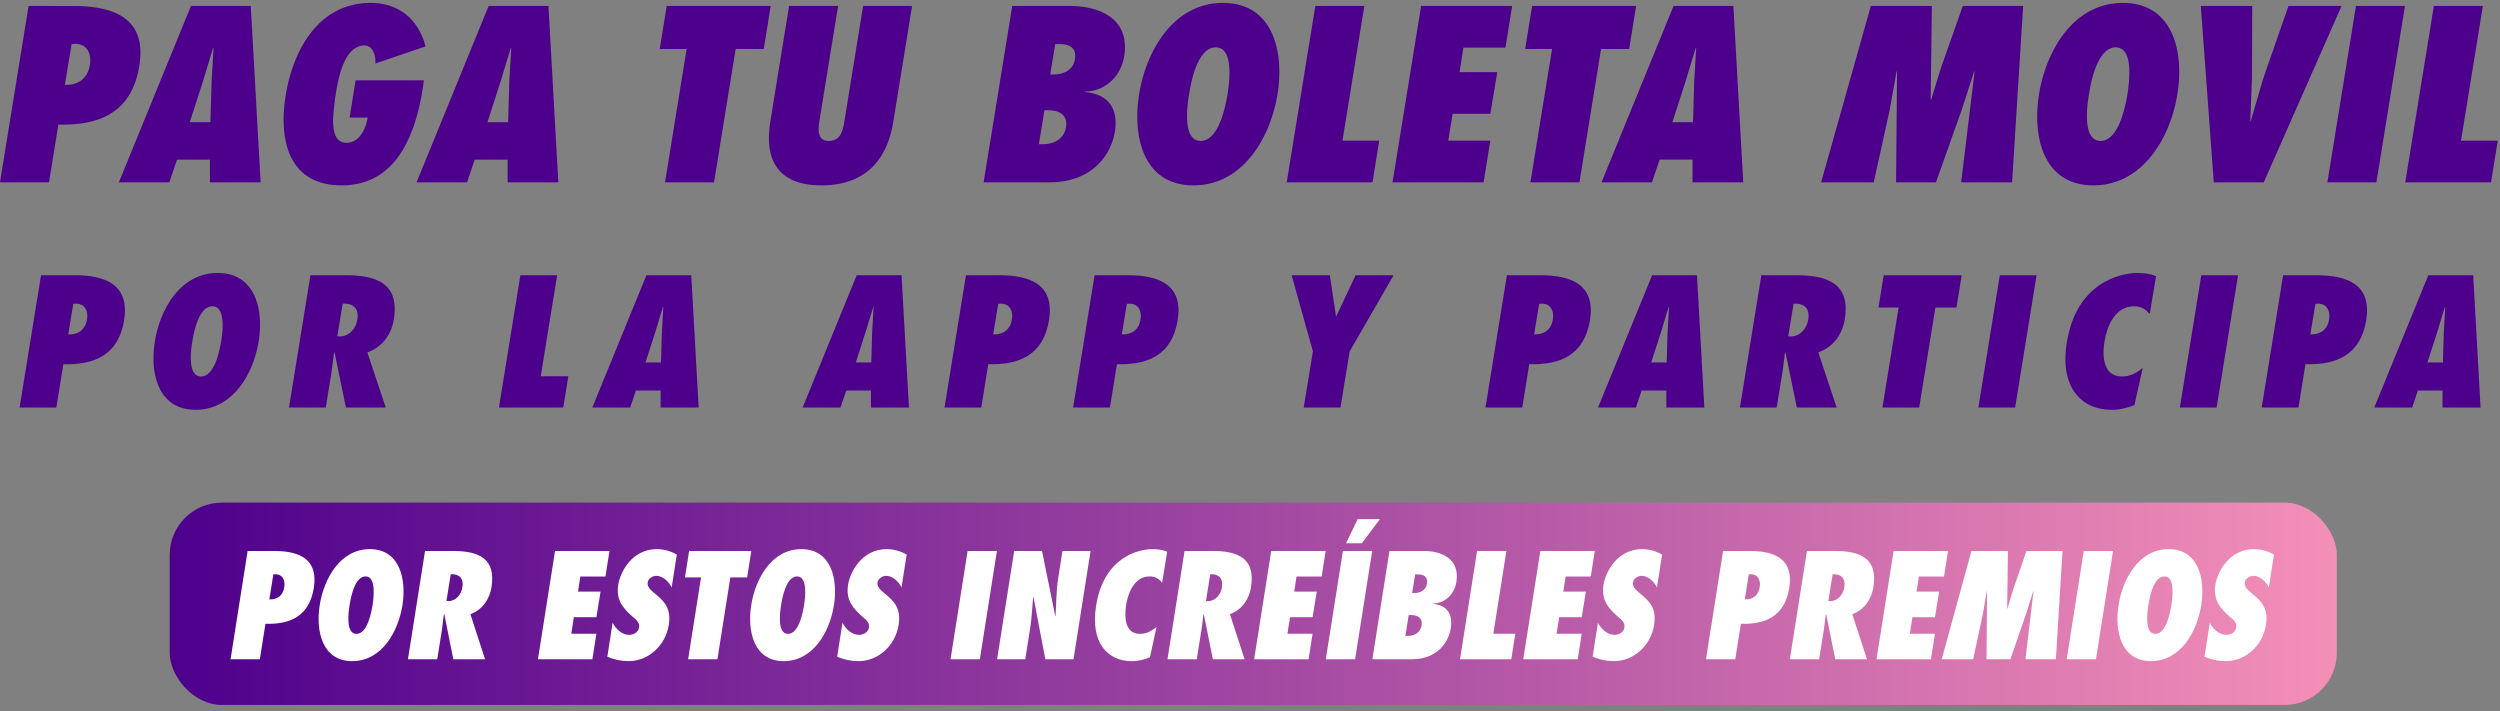
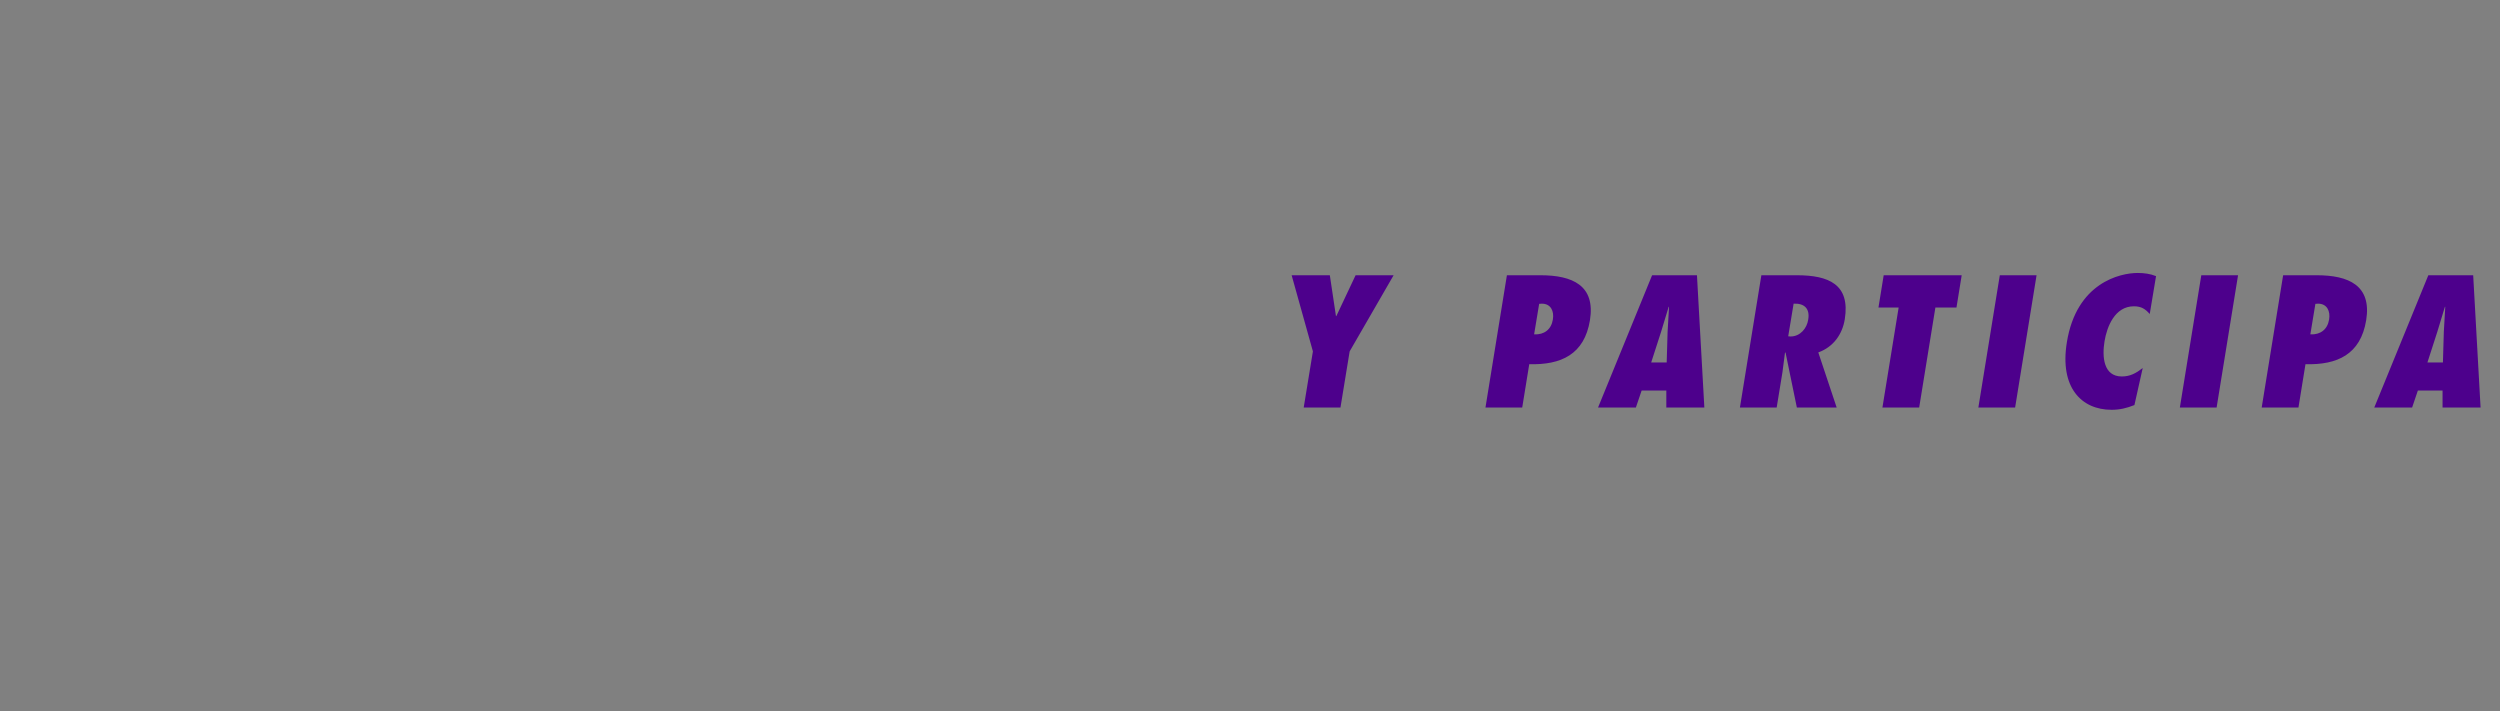
<svg xmlns="http://www.w3.org/2000/svg" xmlns:xlink="http://www.w3.org/1999/xlink" width="383" height="109" fill="none">
  <rect width="100%" height="100%" fill="#808080" stroke="none" />
  <g fill="#4d008c">
-     <path d="M7.508 27.932l1.435-8.851c6.477.179 11.261-1.971 12.402-8.994 1.141-7.095-3.57-9.173-10.12-9.173H4.379L0 27.932h7.508zm6.256-17.953c-.331 2.007-1.766 3.118-3.827 3.01l1.03-6.235.552-.036c1.84 0 2.539 1.541 2.245 3.261zm26.162 17.953L38.417.913h-9.164L18.212 27.932h7.728l1.178-3.476h5.042v3.476h7.765zM29.07 18.723l2.024-6.271 1.546-5.088h.074l-.294 5.088-.184 6.271h-3.165zm25.41-6.415l-.92 5.698h2.76c-.221 1.577-1.214 3.87-3.202 3.87-2.907 0-1.987-4.73-1.803-6.665.331-2.042 1.067-8.242 4.527-8.242 1.325 0 1.767 1.684 1.656 2.759l7.692-2.616C64.195 3.206 61.288.447 56.798.447c-8.133 0-11.924 7.418-13.028 14.118-1.104 6.844.405 13.832 8.575 13.832 8.685 0 11.372-8.277 12.439-14.943l.147-1.147H54.48zm31.053 15.624L84.024.913H74.86L63.82 27.932h7.728l1.178-3.476h5.042v3.476h7.765zm-10.857-9.209l2.024-6.271 1.546-5.088h.074l-.294 5.088-.184 6.271h-3.165zm34.713 9.209l3.312-20.425h4.306l1.067-6.593h-15.935l-1.068 6.593h4.122l-3.312 20.425h7.508zM132.226.913l-2.76 17.021c-.111.681-.221 1.613-.552 2.365a1.96 1.96 0 0 1-1.951 1.29c-1.03 0-1.398-.573-1.509-1.326-.11-.717.074-1.648.184-2.365l2.76-16.985h-7.507l-2.871 17.666c-.515 3.261-.846 9.818 7.839 9.818s10.489-6.558 11.004-9.818l2.87-17.666h-7.507zm18.468 27.019h10.084c6.698 0 9.458-4.372 10.01-7.704.589-3.619-.994-5.841-4.637-6.128v-.072c3.165 0 5.594-2.365 6.072-5.411.957-5.841-3.901-7.704-8.317-7.704h-8.833l-4.379 27.018zm8.464-5.841l.847-5.196h.589c1.729 0 3.017.753 2.723 2.58s-1.877 2.616-3.533 2.616h-.626zm1.73-10.678l.773-4.658h.736c1.546 0 2.576.681 2.282 2.293-.258 1.756-1.804 2.365-3.349 2.365h-.442zm13.63 3.009c-1.067 6.593.699 13.975 8.317 13.975s11.813-7.382 12.881-13.975S194.98.447 187.362.447s-11.777 7.382-12.844 13.975zm7.655 0c.257-1.684 1.251-7.167 4.085-7.167s2.061 5.483 1.803 7.167c-.294 1.684-1.288 7.167-4.122 7.167s-2.061-5.482-1.766-7.167zm28.093 13.51l1.03-6.378h-5.63l3.349-20.64h-7.508l-4.379 27.018h13.138zm3.07 0h13.948l1.031-6.378h-6.441l.663-4.121h5.778l1.067-6.378h-5.778l.589-3.763h6.44l1.031-6.378h-13.948l-4.38 27.018zm28.633 0l3.312-20.425h4.306l1.067-6.593h-15.935l-1.067 6.593h4.122l-3.312 20.425h7.507zm25.094 0L265.554.913h-9.164l-11.04 27.018h7.728l1.178-3.476h5.041v3.476h7.766zm-10.857-9.209l2.024-6.271 1.546-5.088h.073l-.294 5.088-.184 6.271h-3.165zm52.046 9.209L309.945.913h-9.237l-3.312 9.352-1.546 5.017h-.073l.184-14.369h-9.348l-7.618 27.018h8.059l2.429-11.001 1.068-5.984h.073l-.147 16.985h6.109l3.938-11.073 1.914-5.913h.073L300.45 27.93h7.802zm4.129-13.51c-1.067 6.593.7 13.975 8.318 13.975s11.813-7.382 12.88-13.975S332.843.447 325.225.447s-11.776 7.382-12.844 13.975zm7.655 0c.258-1.684 1.252-7.167 4.085-7.167s2.061 5.483 1.804 7.167c-.295 1.684-1.288 7.167-4.122 7.167s-2.061-5.482-1.767-7.167zm26.769 13.51L358.729.913h-8.134l-3.864 11.108-1.914 6.522h-.073l.257-6.522.037-11.108h-7.875l1.987 27.018h7.655zm17.258 0L368.442.913h-7.508l-4.379 27.018h7.508zm17.562 0l1.031-6.378h-5.631l3.349-20.64h-7.508l-4.379 27.018h13.138zM8.631 62.432l1.076-6.638c4.858.134 8.446-1.478 9.302-6.746.856-5.321-2.677-6.88-7.59-6.88H6.285L3 62.432h5.631zm4.692-13.465c-.248 1.505-1.325 2.338-2.871 2.258l.773-4.676.414-.027c1.38 0 1.904 1.156 1.684 2.446zM23.728 52.3c-.8 4.945.524 10.481 6.238 10.481s8.86-5.536 9.66-10.481-.552-10.481-6.266-10.481-8.832 5.536-9.633 10.481zm5.741 0c.193-1.263.938-5.375 3.064-5.375s1.546 4.112 1.352 5.375c-.221 1.263-.966 5.375-3.091 5.375s-1.546-4.112-1.325-5.375zm29.627 10.132l-2.815-8.439c2.374-.86 3.699-2.849 4.057-5.079.856-5.348-2.457-6.746-7.342-6.746h-5.437l-3.285 20.264h5.631l.883-5.402.386-2.983.083-.054 1.739 8.439h6.1zM51.671 51.52l.828-4.999c1.546-.081 2.539.672 2.236 2.446-.193 1.317-1.215 2.58-2.705 2.58l-.359-.027zm34.62 10.912l.773-4.784h-4.223l2.512-15.48h-5.631l-3.285 20.264h9.854zm20.74 0L105.9 42.168h-6.873l-8.28 20.264h5.796l.883-2.607h3.782v2.607h5.823zm-8.142-6.907l1.518-4.703 1.159-3.816h.056l-.221 3.816-.138 4.703h-2.374zm40.36 6.907l-1.132-20.264h-6.873l-8.28 20.264h5.796l.883-2.607h3.782v2.607h5.824zm-8.143-6.907l1.518-4.703 1.16-3.816h.055l-.221 3.816-.138 4.703h-2.374z" />
    <use xlink:href="#B" />
    <use xlink:href="#B" x="19.707" />
    <path d="M205.36 62.432l1.407-8.6 6.735-11.664h-5.824l-2.953 6.262h-.055l-.939-6.262h-5.851l3.257 11.664-1.408 8.6h5.631zm27.844 0l1.077-6.638c4.858.134 8.446-1.478 9.301-6.746.856-5.321-2.677-6.88-7.59-6.88h-5.134l-3.284 20.264h5.63zm4.693-13.465c-.249 1.505-1.325 2.338-2.871 2.258l.773-4.676.414-.027c1.38 0 1.904 1.156 1.684 2.446zm23.209 13.465l-1.132-20.264h-6.872l-8.281 20.264h5.796l.884-2.607h3.781v2.607h5.824zm-8.143-6.907l1.519-4.703 1.159-3.816h.055l-.221 3.816-.138 4.703h-2.374zm28.415 6.907l-2.815-8.439c2.374-.86 3.699-2.849 4.057-5.079.856-5.348-2.456-6.746-7.342-6.746h-5.437l-3.285 20.264h5.631l.883-5.402.387-2.983.083-.054 1.738 8.439h6.1zm-7.424-10.911l.828-4.999c1.545-.081 2.539.672 2.235 2.446-.193 1.317-1.214 2.58-2.705 2.58l-.358-.027zm20.064 10.911l2.484-15.319h3.23l.8-4.945h-11.951l-.801 4.945h3.092l-2.485 15.319h5.631zm14.699 0l3.285-20.264h-5.631l-3.285 20.264h5.631zm21.59-20.13c-.855-.349-1.821-.484-2.815-.484-2.733 0-9.385 1.532-10.847 10.616-1.132 6.934 2.235 10.347 6.845 10.347 1.242 0 2.291-.242 3.505-.726l1.27-5.671c-1.049.806-1.932 1.29-3.202 1.29-2.815 0-3.036-3.01-2.65-5.375.359-2.231 1.574-5.375 4.499-5.375 1.16 0 1.767.43 2.429 1.183l.966-5.805zm9.279 20.13l3.285-20.264h-5.631l-3.284 20.264h5.63zm12.538 0l1.076-6.638c4.858.134 8.446-1.478 9.302-6.746.855-5.321-2.678-6.88-7.591-6.88h-5.134l-3.284 20.264h5.631zm4.692-13.465c-.249 1.505-1.325 2.338-2.871 2.258l.773-4.676.414-.027c1.38 0 1.905 1.156 1.684 2.446zm23.209 13.465l-1.132-20.264h-6.872l-8.281 20.264h5.797l.883-2.607h3.781v2.607h5.824zm-8.142-6.907l1.518-4.703 1.159-3.816h.055l-.221 3.816-.138 4.703h-2.373z" />
  </g>
-   <rect x="26" y="77" width="332" height="31" rx="8" fill="url(#A)" />
-   <path d="M39.808 101l.858-5.434c3.872.11 6.732-1.21 7.414-5.522.682-4.356-2.134-5.632-6.05-5.632h-4.092L35.32 101h4.488zm3.74-11.022c-.198 1.232-1.056 1.914-2.288 1.848l.616-3.828.33-.022c1.1 0 1.518.946 1.342 2.002zm5.434 2.728c-.638 4.048.418 8.58 4.972 8.58s7.062-4.532 7.7-8.58-.44-8.58-4.994-8.58-7.04 4.532-7.678 8.58zm4.576 0c.154-1.034.748-4.4 2.442-4.4s1.232 3.366 1.078 4.4c-.176 1.034-.77 4.4-2.464 4.4s-1.232-3.366-1.056-4.4zM74.312 101l-2.244-6.908c1.892-.704 2.948-2.332 3.234-4.158.682-4.378-1.958-5.522-5.852-5.522h-4.334L62.498 101h4.488l.704-4.422.308-2.442.066-.044L69.45 101h4.862zm-5.918-8.932l.66-4.092c1.232-.066 2.024.55 1.782 2.002-.154 1.078-.968 2.112-2.156 2.112l-.286-.022zM82.414 101h8.338l.616-3.916h-3.85l.396-2.53h3.454l.638-3.916h-3.454l.352-2.31h3.85l.616-3.916h-8.338L82.414 101zm10.627-.396c.99.44 2.112.682 3.256.682 3.124 0 5.676-2.464 6.16-5.544.198-1.254.044-2.134-.352-2.882s-1.056-1.364-1.892-2.024c-.198-.198-.506-.418-.704-.682s-.352-.572-.286-.924c.088-.638.792-1.012 1.32-1.012 1.034 0 1.958.946 2.354 1.782l.792-5.038c-.858-.506-1.98-.836-3.058-.836-3.828 0-5.61 3.52-5.918 5.456-.198 1.21.022 2.134.44 2.904.462.792 1.122 1.43 1.892 2.112.264.198.484.396.638.638.198.242.286.528.22.924-.11.726-.88 1.1-1.496 1.1-1.144 0-2.068-.924-2.552-1.848l-.814 5.192zm16.867.396l1.98-12.54h2.574l.638-4.048h-9.526l-.638 4.048h2.464l-1.98 12.54h4.488zm5.182-8.294c-.638 4.048.418 8.58 4.972 8.58s7.062-4.532 7.7-8.58-.44-8.58-4.994-8.58-7.04 4.532-7.678 8.58zm4.576 0c.154-1.034.748-4.4 2.442-4.4s1.232 3.366 1.078 4.4c-.176 1.034-.77 4.4-2.464 4.4s-1.232-3.366-1.056-4.4zm8.588 7.898c.99.44 2.112.682 3.256.682 3.124 0 5.676-2.464 6.16-5.544.198-1.254.044-2.134-.352-2.882s-1.056-1.364-1.892-2.024c-.198-.198-.506-.418-.704-.682s-.352-.572-.286-.924c.088-.638.792-1.012 1.32-1.012 1.034 0 1.958.946 2.354 1.782l.792-5.038c-.858-.506-1.98-.836-3.058-.836-3.828 0-5.61 3.52-5.918 5.456-.198 1.21.022 2.134.44 2.904.462.792 1.122 1.43 1.892 2.112.264.198.484.396.638.638.198.242.286.528.22.924-.11.726-.88 1.1-1.496 1.1-1.144 0-2.068-.924-2.552-1.848l-.814 5.192zm21.856.396l2.618-16.588h-4.488L145.621 101h4.488zm2.645 0h4.312l.77-4.862c.242-1.562.286-3.102.44-4.664l.044-.044 1.826 9.57h4.312l2.618-16.588h-4.312l-.66 4.224c-.308 1.914-.264 3.806-.396 5.72l-.044.044-2.024-9.988h-4.268L152.754 101zm26.055-16.478c-.682-.286-1.452-.396-2.244-.396-2.178 0-7.48 1.254-8.646 8.69-.902 5.676 1.782 8.47 5.456 8.47.99 0 1.826-.198 2.794-.594l1.012-4.642c-.836.66-1.54 1.056-2.552 1.056-2.244 0-2.42-2.464-2.112-4.4.286-1.826 1.254-4.4 3.586-4.4.924 0 1.408.352 1.936.968l.77-4.752zM190.671 101l-2.244-6.908c1.892-.704 2.948-2.332 3.234-4.158.682-4.378-1.958-5.522-5.852-5.522h-4.334L178.857 101h4.488l.704-4.422c.132-.814.22-1.628.308-2.442l.066-.044 1.386 6.908h4.862zm-5.918-8.932l.66-4.092c1.232-.066 2.024.55 1.782 2.002-.154 1.078-.968 2.112-2.156 2.112l-.286-.022zm7.381 8.932h8.338l.616-3.916h-3.85l.396-2.53h3.454l.638-3.916h-3.454l.352-2.31h3.85l.616-3.916h-8.338L192.134 101zm15.467 0l2.618-16.588h-4.488L203.113 101h4.488zm-1.386-17.776h2.42l2.772-3.696h-3.41l-1.782 3.696zM210.246 101h6.028c4.004 0 5.654-2.684 5.984-4.73.352-2.222-.594-3.586-2.772-3.762v-.044c1.892 0 3.344-1.452 3.63-3.322.572-3.586-2.332-4.73-4.972-4.73h-5.28L210.246 101zm5.06-3.586l.506-3.19h.352c1.034 0 1.804.462 1.628 1.584s-1.122 1.606-2.112 1.606h-.374zm1.034-6.556l.462-2.86h.44c.924 0 1.54.418 1.364 1.408-.154 1.078-1.078 1.452-2.002 1.452h-.264zM231.528 101l.616-3.916h-3.366l2.002-12.672h-4.488L223.674 101h7.854zm1.835 0h8.338l.616-3.916h-3.85l.396-2.53h3.454l.638-3.916h-3.454l.352-2.31h3.85l.616-3.916h-8.338L233.363 101zm10.626-.396c.99.44 2.112.682 3.256.682 3.124 0 5.676-2.464 6.16-5.544.198-1.254.044-2.134-.352-2.882s-1.056-1.364-1.892-2.024c-.198-.198-.506-.418-.704-.682s-.352-.572-.286-.924c.088-.638.792-1.012 1.32-1.012 1.034 0 1.958.946 2.354 1.782l.792-5.038c-.858-.506-1.98-.836-3.058-.836-3.828 0-5.61 3.52-5.918 5.456-.198 1.21.022 2.134.44 2.904.462.792 1.122 1.43 1.892 2.112.264.198.484.396.638.638.198.242.286.528.22.924-.11.726-.88 1.1-1.496 1.1-1.144 0-2.068-.924-2.552-1.848l-.814 5.192zm21.856.396l.858-5.434c3.872.11 6.732-1.21 7.414-5.522.682-4.356-2.134-5.632-6.05-5.632h-4.092L261.357 101h4.488zm3.74-11.022c-.198 1.232-1.056 1.914-2.288 1.848l.616-3.828.33-.022c1.1 0 1.518.946 1.342 2.002zM286.019 101l-2.244-6.908c1.892-.704 2.948-2.332 3.234-4.158.682-4.378-1.958-5.522-5.852-5.522h-4.334L274.205 101h4.488l.704-4.422c.132-.814.22-1.628.308-2.442l.066-.044 1.386 6.908h4.862zm-5.918-8.932l.66-4.092c1.232-.066 2.024.55 1.782 2.002-.154 1.078-.968 2.112-2.156 2.112l-.286-.022zm7.381 8.932h8.338l.616-3.916h-3.85l.396-2.53h3.454l.638-3.916h-3.454l.352-2.31h3.85l.616-3.916H290.1L287.482 101zm27.479 0l1.012-16.588h-5.522l-1.98 5.742c-.352 1.034-.638 2.046-.924 3.08h-.044l.11-8.822h-5.588L297.471 101h4.818l1.452-6.754c.242-1.232.418-2.442.638-3.674h.044L304.335 101h3.652l2.354-6.798c.418-1.21.748-2.42 1.144-3.63h.044L310.297 101h4.664zm6.142 0l2.618-16.588h-4.488L316.615 101h4.488zm3.459-8.294c-.638 4.048.418 8.58 4.972 8.58s7.062-4.532 7.7-8.58-.44-8.58-4.994-8.58-7.04 4.532-7.678 8.58zm4.576 0c.154-1.034.748-4.4 2.442-4.4s1.232 3.366 1.078 4.4c-.176 1.034-.77 4.4-2.464 4.4s-1.232-3.366-1.056-4.4zm8.588 7.898c.99.44 2.112.682 3.256.682 3.124 0 5.676-2.464 6.16-5.544.198-1.254.044-2.134-.352-2.882s-1.056-1.364-1.892-2.024c-.198-.198-.506-.418-.704-.682s-.352-.572-.286-.924c.088-.638.792-1.012 1.32-1.012 1.034 0 1.958.946 2.354 1.782l.792-5.038c-.858-.506-1.98-.836-3.058-.836-3.828 0-5.61 3.52-5.918 5.456-.198 1.21.022 2.134.44 2.904.462.792 1.122 1.43 1.892 2.112.264.198.484.396.638.638.198.242.286.528.22.924-.11.726-.88 1.1-1.496 1.1-1.144 0-2.068-.924-2.552-1.848l-.814 5.192z" fill="#fff" />
  <defs>
    <linearGradient id="A" x1="358" y1="92.5" x2="26" y2="92.5" gradientUnits="userSpaceOnUse">
      <stop stop-color="#f48fb7" />
      <stop offset="1" stop-color="#4d008c" />
    </linearGradient>
-     <path id="B" d="M150.33 62.432l1.076-6.638c4.858.134 8.446-1.478 9.302-6.746.856-5.321-2.677-6.88-7.59-6.88h-5.134l-3.285 20.264h5.631zm4.692-13.465c-.248 1.505-1.325 2.338-2.871 2.258l.773-4.676.414-.027c1.38 0 1.905 1.156 1.684 2.446z" />
  </defs>
</svg>